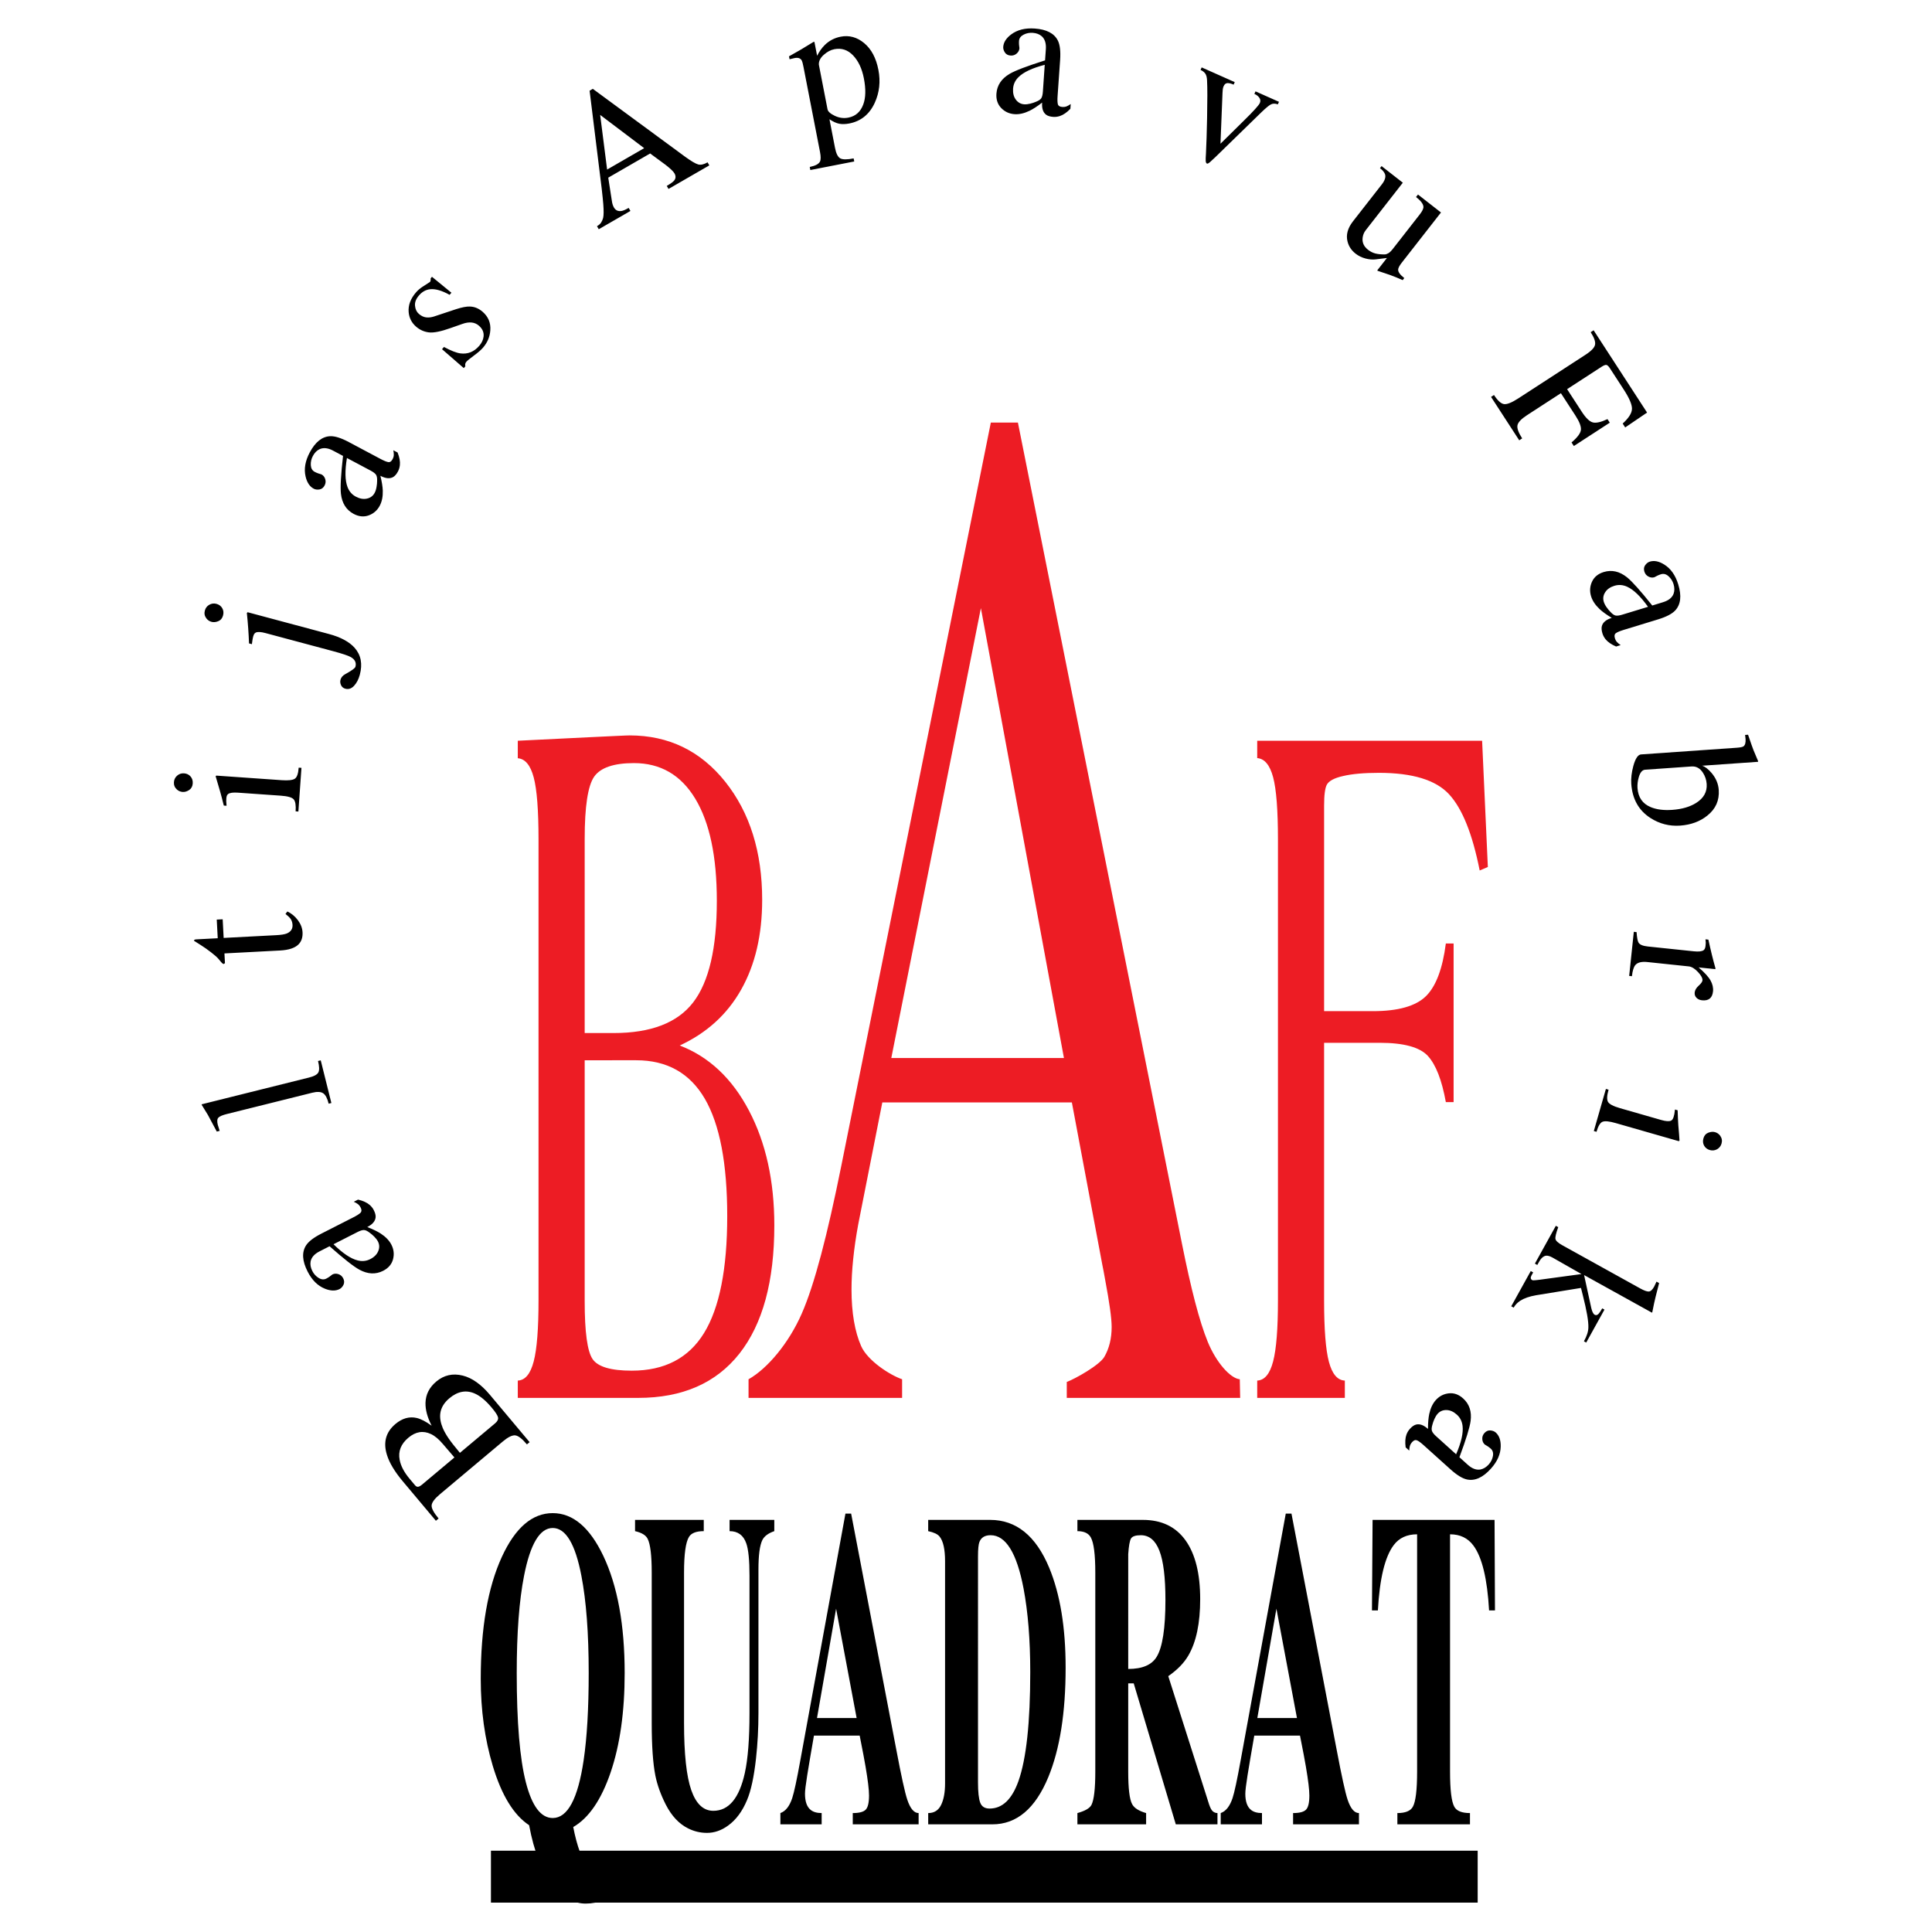
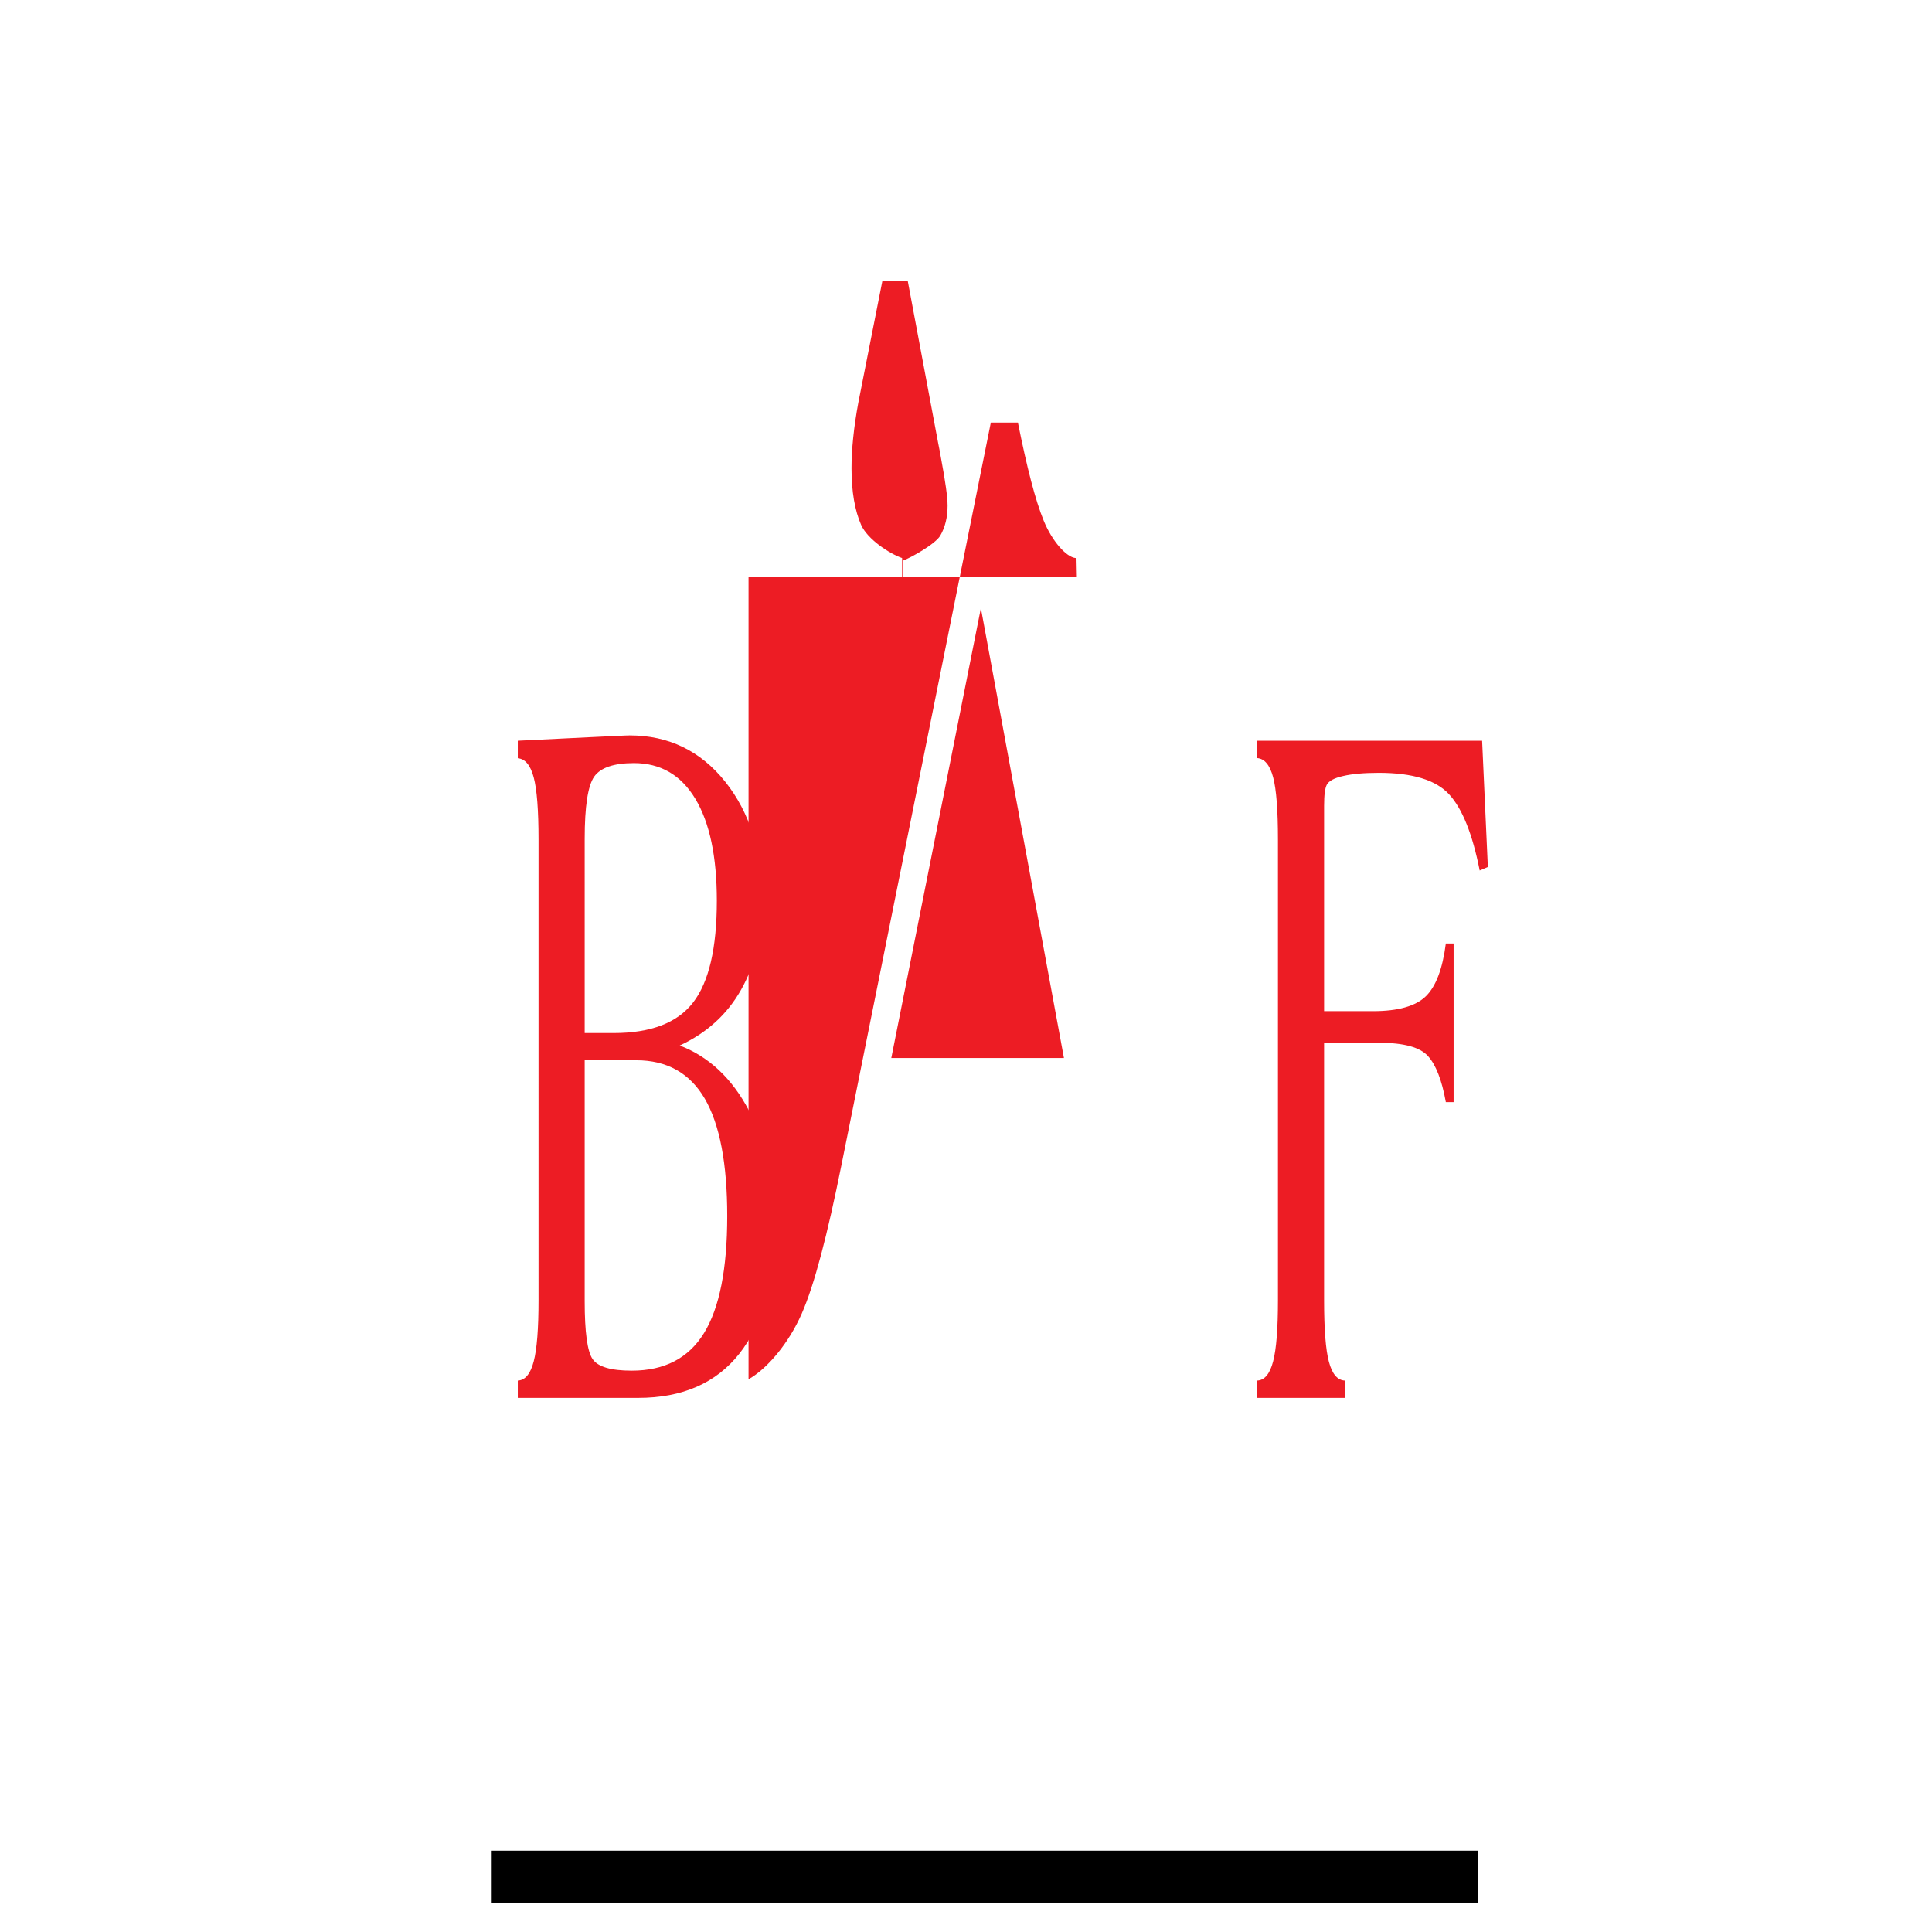
<svg xmlns="http://www.w3.org/2000/svg" version="1.0" id="Layer_1" x="0px" y="0px" width="192.756px" height="192.756px" viewBox="0 0 192.756 192.756" enable-background="new 0 0 192.756 192.756" xml:space="preserve">
  <g>
-     <polygon fill-rule="evenodd" clip-rule="evenodd" fill="#FFFFFF" points="0,0 192.756,0 192.756,192.756 0,192.756 0,0  " />
    <path fill-rule="evenodd" clip-rule="evenodd" fill="#ED1C24" d="M125.432,139.47v-1.73c0.736-0.03,1.264-0.668,1.588-1.912   s0.482-3.277,0.482-6.084V83.782c0-2.943-0.158-5.022-0.482-6.236s-0.852-1.851-1.588-1.912v-1.729h22.439l0.572,12.594   l-0.814,0.349c-0.721-3.642-1.736-6.175-3.055-7.602c-1.316-1.426-3.648-2.14-6.998-2.14c-1.488,0-2.678,0.106-3.574,0.319   c-0.895,0.197-1.438,0.5-1.633,0.88c-0.09,0.182-0.15,0.425-0.195,0.759c-0.045,0.318-0.068,0.773-0.068,1.335v0.713v19.771h4.869   c2.514,0,4.273-0.501,5.283-1.487c1.008-0.986,1.67-2.747,1.994-5.265h0.775v15.827h-0.775c-0.398-2.201-0.994-3.733-1.799-4.613   c-0.799-0.865-2.4-1.305-4.793-1.305h-0.686h-4.869v25.704c0,2.868,0.158,4.916,0.482,6.13s0.85,1.836,1.588,1.866v1.73H125.432   L125.432,139.47z" />
    <path fill-rule="evenodd" clip-rule="evenodd" fill="#ED1C24" d="M58.334,103.067h2.89c3.717,0,6.366-1.017,7.938-3.064   c1.573-2.049,2.356-5.417,2.356-10.136c0-4.416-0.715-7.799-2.152-10.182c-1.43-2.367-3.469-3.551-6.118-3.551   c-2.009,0-3.334,0.455-3.966,1.35c-0.632,0.911-0.948,2.975-0.948,6.207V103.067L58.334,103.067z M58.334,105.783v24.036   c0,3.08,0.263,5.007,0.79,5.78c0.534,0.774,1.836,1.153,3.906,1.153c3.266,0,5.666-1.244,7.208-3.747   c1.543-2.504,2.318-6.404,2.318-11.669c0-5.25-0.745-9.149-2.235-11.714c-1.498-2.564-3.778-3.84-6.848-3.84H58.334L58.334,105.783   z M51.66,139.47v-1.73c0.738-0.03,1.264-0.668,1.588-1.912s0.481-3.277,0.481-6.1V83.782c0-2.943-0.158-5.007-0.481-6.221   s-0.85-1.851-1.588-1.912v-1.745l7.096-0.349c0.805-0.031,1.656-0.076,2.559-0.122c0.896-0.045,1.392-0.061,1.498-0.061   c3.905,0,7.088,1.548,9.549,4.628c2.453,3.08,3.68,7.01,3.68,11.774c0,3.505-0.7,6.479-2.092,8.952   c-1.399,2.489-3.447,4.34-6.133,5.584c2.927,1.123,5.229,3.293,6.908,6.494c1.686,3.202,2.529,7.026,2.529,11.457   c0,5.583-1.159,9.832-3.484,12.791c-2.325,2.943-5.689,4.416-10.099,4.416H51.66L51.66,139.47z" />
-     <path fill-rule="evenodd" clip-rule="evenodd" fill="#ED1C24" d="M74.682,139.47v-1.86c1.895-1.072,4.017-3.604,5.306-6.545   c1.28-2.918,2.562-7.862,3.957-14.792l14.911-74.115h2.701l16.369,81.931c0.895,4.472,1.732,7.733,2.574,9.791   c0.834,2.037,2.248,3.645,3.195,3.729l0.037,1.86h-17.299v-1.594c0.807-0.294,3.262-1.664,3.748-2.504   c0.484-0.84,0.729-1.828,0.729-2.983c0-0.861-0.219-2.417-0.641-4.665c-0.115-0.673-0.217-1.177-0.293-1.555l-3.035-16.179H88.029   l-2.395,12.123c-0.23,1.24-0.397,2.396-0.511,3.509c-0.116,1.114-0.167,2.122-0.167,3.026c0,2.332,0.331,4.221,0.96,5.652   c0.636,1.446,2.858,2.888,4.087,3.309v1.86H74.682L74.682,139.47z M88.926,105.556h17.223l-8.286-44.882L88.926,105.556   L88.926,105.556z" />
-     <path fill-rule="evenodd" clip-rule="evenodd" d="M62.182,188.348c-0.69,0.569-1.325,0.975-1.906,1.213   c-0.582,0.24-1.197,0.36-1.846,0.36c-1.19,0-2.278-0.614-3.266-1.843c-1.095-1.348-1.886-3.34-2.373-5.976   c-1.542-1.019-2.751-2.995-3.63-5.931c-0.798-2.666-1.197-5.556-1.197-8.671c0-5.062,0.704-9.122,2.11-12.178   c1.338-2.904,3.028-4.357,5.07-4.357c2.015,0,3.698,1.423,5.05,4.268c1.419,2.996,2.129,6.891,2.129,11.683   c0,3.864-0.466,7.167-1.398,9.907c-0.934,2.741-2.178,4.561-3.733,5.46c0.365,1.887,0.886,3.31,1.562,4.269   c0.595,0.838,1.244,1.258,1.947,1.258c0.27,0,0.507-0.045,0.71-0.135c0.297-0.18,0.514-0.314,0.649-0.405L62.182,188.348   L62.182,188.348z M51.554,166.916c0,4.913,0.305,8.553,0.914,10.918c0.608,2.367,1.501,3.55,2.677,3.55   c1.487,0,2.514-1.917,3.083-5.75c0.338-2.277,0.507-5.183,0.507-8.718c0-3.954-0.244-7.188-0.73-9.705   c-0.608-3.175-1.562-4.763-2.859-4.763c-1.285,0-2.238,1.588-2.86,4.763C51.797,159.697,51.554,162.933,51.554,166.916   L51.554,166.916z M77.251,152.763c-0.608,0.21-1.007,0.51-1.196,0.898c-0.257,0.54-0.385,1.513-0.385,2.921v14.333   c0,1.558-0.082,3.07-0.244,4.538c-0.202,1.827-0.5,3.205-0.892,4.135c-0.473,1.137-1.108,1.991-1.906,2.56   c-0.663,0.48-1.359,0.719-2.09,0.719c-0.663,0-1.291-0.149-1.886-0.448c-0.906-0.45-1.649-1.244-2.231-2.382   c-0.5-0.988-0.845-1.947-1.034-2.875c-0.244-1.229-0.365-2.981-0.365-5.257v-15.008c0-1.707-0.135-2.831-0.406-3.369   c-0.176-0.359-0.594-0.614-1.257-0.765v-1.123h6.855v1.123c-0.757,0-1.25,0.195-1.481,0.584c-0.324,0.54-0.486,1.722-0.486,3.55   v15.008c0,3.085,0.24,5.316,0.72,6.694s1.213,2.066,2.2,2.066c1.542,0,2.59-1.258,3.144-3.773c0.311-1.409,0.466-3.4,0.466-5.977   v-13.704c0-1.558-0.108-2.636-0.324-3.235c-0.284-0.808-0.838-1.213-1.663-1.213v-1.123h4.461V152.763L77.251,152.763z    M91.652,182.013h-6.571v-1.123c0.636,0,1.065-0.112,1.288-0.336c0.223-0.226,0.334-0.697,0.334-1.416   c0-0.569-0.115-1.527-0.345-2.876c-0.094-0.568-0.291-1.603-0.588-3.1h-4.563c-0.298,1.707-0.521,3.025-0.67,3.953   c-0.148,0.929-0.223,1.543-0.223,1.843c0,0.778,0.189,1.317,0.568,1.617c0.257,0.209,0.622,0.314,1.095,0.314v1.123H77.86v-1.123   c0.514-0.179,0.906-0.674,1.177-1.482c0.189-0.57,0.459-1.828,0.811-3.773l4.502-24.623h0.568l4.522,23.634   c0.487,2.576,0.845,4.209,1.076,4.898c0.297,0.897,0.676,1.347,1.135,1.347V182.013L91.652,182.013z M85.466,171.409l-2.048-10.91   l-1.906,10.91H85.466L85.466,171.409z M92.605,180.89c0.595,0,1.024-0.27,1.288-0.809c0.264-0.538,0.396-1.258,0.396-2.157v-22.149   c0-1.199-0.182-2.022-0.548-2.473c-0.189-0.239-0.567-0.419-1.135-0.539v-1.123h6.186c2.596,0,4.557,1.588,5.883,4.763   c1.094,2.636,1.643,5.961,1.643,9.976c0,4.493-0.576,8.132-1.725,10.918c-1.297,3.145-3.158,4.717-5.578,4.717h-6.408V180.89   L92.605,180.89z M97.575,177.834c0,0.959,0.074,1.633,0.224,2.022c0.148,0.39,0.459,0.584,0.932,0.584   c1.271,0,2.23-0.914,2.881-2.741c0.783-2.217,1.176-5.84,1.176-10.873c0-3.205-0.223-5.99-0.67-8.356   c-0.676-3.535-1.771-5.302-3.285-5.302c-0.568,0-0.94,0.225-1.116,0.674c-0.094,0.239-0.142,0.719-0.142,1.438V177.834   L97.575,177.834z M112.562,166.512c1.406,0,2.354-0.404,2.84-1.213c0.582-0.958,0.873-2.846,0.873-5.662   c0-2.245-0.199-3.886-0.6-4.919c-0.398-1.033-1.018-1.55-1.855-1.55c-0.527,0-0.855,0.112-0.984,0.336   c-0.127,0.226-0.219,0.742-0.273,1.551V166.512L112.562,166.512z M121.467,182.013h-4.158l-4.197-14.062h-0.549v8.807   c0,1.677,0.129,2.755,0.387,3.234c0.201,0.39,0.67,0.688,1.398,0.898v1.123h-6.855v-1.123c0.758-0.21,1.225-0.479,1.4-0.809   c0.256-0.51,0.385-1.617,0.385-3.324v-19.86c0-1.797-0.148-2.965-0.445-3.504c-0.23-0.42-0.676-0.63-1.34-0.63v-1.123h6.531   c1.867,0,3.285,0.682,4.26,2.045c0.973,1.362,1.459,3.317,1.459,5.862c0,2.397-0.391,4.27-1.176,5.618   c-0.432,0.748-1.102,1.437-2.008,2.065l4.076,12.806c0.123,0.359,0.25,0.592,0.387,0.696c0.135,0.104,0.283,0.157,0.445,0.157   V182.013L121.467,182.013z M135.584,182.013h-6.572v-1.123c0.635,0,1.064-0.112,1.287-0.336c0.225-0.226,0.336-0.697,0.336-1.416   c0-0.569-0.115-1.527-0.346-2.876c-0.094-0.568-0.289-1.603-0.588-3.1h-4.562c-0.299,1.707-0.521,3.025-0.67,3.953   c-0.148,0.929-0.223,1.543-0.223,1.843c0,0.778,0.189,1.317,0.568,1.617c0.256,0.209,0.621,0.314,1.094,0.314v1.123h-4.117v-1.123   c0.514-0.179,0.906-0.674,1.178-1.482c0.189-0.57,0.459-1.828,0.811-3.773l4.502-24.623h0.568l4.523,23.634   c0.486,2.576,0.846,4.209,1.074,4.898c0.297,0.897,0.676,1.347,1.137,1.347V182.013L135.584,182.013z M129.398,171.409   l-2.049-10.91l-1.906,10.91H129.398L129.398,171.409z M146.658,182.013h-7.242v-1.123c0.799,0,1.312-0.21,1.543-0.629   c0.283-0.509,0.426-1.678,0.426-3.504v-23.679c-1.016,0-1.793,0.359-2.334,1.078c-0.879,1.167-1.404,3.34-1.58,6.515h-0.59   l0.061-9.031h12.17l0.041,9.031h-0.588c-0.176-3.146-0.697-5.302-1.562-6.47c-0.555-0.749-1.332-1.123-2.332-1.123v23.679   c0,1.826,0.143,2.995,0.426,3.504c0.23,0.419,0.75,0.629,1.562,0.629V182.013L146.658,182.013z" />
+     <path fill-rule="evenodd" clip-rule="evenodd" fill="#ED1C24" d="M74.682,139.47v-1.86c1.895-1.072,4.017-3.604,5.306-6.545   c1.28-2.918,2.562-7.862,3.957-14.792l14.911-74.115h2.701c0.895,4.472,1.732,7.733,2.574,9.791   c0.834,2.037,2.248,3.645,3.195,3.729l0.037,1.86h-17.299v-1.594c0.807-0.294,3.262-1.664,3.748-2.504   c0.484-0.84,0.729-1.828,0.729-2.983c0-0.861-0.219-2.417-0.641-4.665c-0.115-0.673-0.217-1.177-0.293-1.555l-3.035-16.179H88.029   l-2.395,12.123c-0.23,1.24-0.397,2.396-0.511,3.509c-0.116,1.114-0.167,2.122-0.167,3.026c0,2.332,0.331,4.221,0.96,5.652   c0.636,1.446,2.858,2.888,4.087,3.309v1.86H74.682L74.682,139.47z M88.926,105.556h17.223l-8.286-44.882L88.926,105.556   L88.926,105.556z" />
    <polygon fill-rule="evenodd" clip-rule="evenodd" points="48.981,184.645 147.428,184.645 147.428,189.825 48.981,189.825    48.981,184.645  " />
-     <path fill-rule="evenodd" clip-rule="evenodd" d="M43.489,151.727l-3.317-3.953c-0.797-0.952-1.319-1.821-1.564-2.61   c-0.396-1.256-0.114-2.287,0.846-3.094c0.678-0.568,1.384-0.768,2.121-0.599c0.418,0.098,0.915,0.354,1.489,0.771   c-0.425-0.831-0.628-1.59-0.612-2.277c0.021-0.837,0.379-1.546,1.077-2.13c0.762-0.641,1.639-0.839,2.629-0.595   c0.931,0.229,1.839,0.871,2.724,1.926l3.957,4.717l-0.268,0.225c-0.482-0.574-0.874-0.875-1.177-0.901   c-0.303-0.026-0.714,0.178-1.231,0.612l-6.27,5.261c-0.527,0.443-0.804,0.811-0.829,1.105c-0.026,0.294,0.206,0.733,0.696,1.316   L43.489,151.727L43.489,151.727z M49.391,142.011c0.245-0.206,0.343-0.408,0.295-0.608s-0.253-0.518-0.617-0.95   c-0.592-0.707-1.157-1.18-1.696-1.418c-0.864-0.382-1.711-0.225-2.54,0.471c-0.528,0.443-0.828,0.943-0.904,1.505   c-0.057,0.448,0.026,0.939,0.25,1.474c0.139,0.317,0.326,0.652,0.566,1.005c0.24,0.353,0.62,0.839,1.142,1.461L49.391,142.011   L49.391,142.011z M45.338,145.411l-1.141-1.33c-0.41-0.489-0.813-0.824-1.207-1.007c-0.771-0.364-1.518-0.243-2.244,0.365   c-0.744,0.624-1.035,1.358-0.873,2.2c0.111,0.612,0.444,1.247,0.998,1.906l0.533,0.636c0.103,0.122,0.21,0.173,0.321,0.153   c0.11-0.021,0.227-0.084,0.352-0.188L45.338,145.411L45.338,145.411z M35.723,119.685c0.502,0.119,0.888,0.295,1.161,0.532   c0.173,0.15,0.309,0.322,0.409,0.52c0.141,0.276,0.202,0.518,0.182,0.722c-0.04,0.382-0.317,0.702-0.832,0.965   c0.565,0.218,1.015,0.438,1.345,0.651c0.498,0.326,0.851,0.696,1.063,1.111c0.239,0.468,0.292,0.951,0.161,1.453   c-0.133,0.498-0.461,0.883-0.986,1.15c-0.744,0.379-1.536,0.342-2.375-0.114c-0.574-0.313-1.564-1.093-2.97-2.336l-1.001,0.511   c-0.515,0.263-0.812,0.6-0.891,1.013c-0.053,0.303,0.005,0.618,0.172,0.947c0.149,0.296,0.361,0.526,0.632,0.692   c0.27,0.165,0.525,0.187,0.766,0.063c0.11-0.056,0.218-0.122,0.325-0.196c0.106-0.074,0.198-0.146,0.274-0.212   c0.186-0.095,0.386-0.107,0.601-0.037c0.214,0.069,0.375,0.208,0.482,0.416c0.117,0.229,0.126,0.446,0.03,0.647   c-0.099,0.201-0.229,0.344-0.394,0.428c-0.404,0.206-0.894,0.192-1.467-0.038c-0.712-0.287-1.285-0.856-1.72-1.71   c-0.542-1.062-0.591-1.934-0.152-2.613c0.256-0.393,0.766-0.784,1.533-1.174l3.203-1.632c0.34-0.173,0.571-0.323,0.694-0.446   c0.122-0.125,0.128-0.296,0.016-0.516c-0.079-0.153-0.172-0.271-0.283-0.353c-0.11-0.081-0.246-0.157-0.406-0.229L35.723,119.685   L35.723,119.685z M33.275,124.139c0.916,0.898,1.714,1.437,2.4,1.611c0.449,0.116,0.868,0.075,1.265-0.127   c0.395-0.202,0.663-0.47,0.797-0.8c0.138-0.332,0.127-0.65-0.029-0.957c-0.084-0.164-0.209-0.328-0.375-0.492   c-0.166-0.163-0.312-0.288-0.439-0.376c-0.235-0.184-0.432-0.276-0.591-0.278c-0.159-0.001-0.373,0.065-0.635,0.2L33.275,124.139   L33.275,124.139z M32.792,110.114c-0.134-0.539-0.318-0.886-0.553-1.041c-0.236-0.155-0.598-0.173-1.086-0.051l-8.533,2.127   c-0.429,0.107-0.707,0.228-0.832,0.359c-0.125,0.133-0.145,0.371-0.059,0.718l0.188,0.6l-0.288,0.071   c-0.452-0.85-0.748-1.402-0.887-1.659c-0.042-0.065-0.245-0.396-0.607-0.989l-0.019-0.071l10.712-2.671   c0.513-0.127,0.827-0.301,0.938-0.519c0.11-0.218,0.098-0.595-0.036-1.132l0.27-0.065l1.061,4.256L32.792,110.114L32.792,110.114z    M22.216,91.718l0.098,1.859l5.265-0.276c0.467-0.025,0.808-0.079,1.025-0.164c0.41-0.17,0.604-0.457,0.583-0.862   c-0.015-0.269-0.101-0.5-0.258-0.687c-0.092-0.106-0.24-0.24-0.446-0.402l0.19-0.249c0.417,0.199,0.768,0.492,1.053,0.876   c0.284,0.385,0.438,0.786,0.459,1.203c0.027,0.515-0.112,0.922-0.417,1.221c-0.362,0.352-0.974,0.551-1.833,0.595l-5.541,0.291   l0.051,0.975l-0.125,0.082c-0.074,0.004-0.202-0.113-0.387-0.349c-0.119-0.153-0.249-0.294-0.392-0.423   c-0.31-0.267-0.643-0.526-1-0.778c-0.281-0.195-0.676-0.451-1.186-0.769c-0.004-0.086,0.073-0.132,0.233-0.141l2.136-0.112   l-0.098-1.86L22.216,91.718L22.216,91.718z M29.494,80.947c0.042-0.601-0.022-0.999-0.193-1.196   c-0.171-0.196-0.605-0.319-1.304-0.368l-4.267-0.299c-0.478-0.033-0.802,0.012-0.97,0.136c-0.105,0.078-0.164,0.222-0.178,0.431   c-0.008,0.123-0.013,0.218-0.011,0.285c0.001,0.068,0.013,0.22,0.033,0.456l-0.276-0.02c-0.144-0.588-0.269-1.072-0.38-1.449   c-0.2-0.655-0.344-1.145-0.432-1.472l0.059-0.069l6.53,0.457c0.649,0.045,1.083-0.001,1.303-0.141   c0.219-0.138,0.349-0.508,0.392-1.109l0.276,0.02l-0.306,4.359L29.494,80.947L29.494,80.947z M17.353,78.038   c0.019-0.267,0.126-0.483,0.324-0.655c0.196-0.168,0.423-0.245,0.681-0.227c0.27,0.019,0.487,0.123,0.653,0.311   c0.166,0.19,0.238,0.423,0.218,0.703c-0.021,0.291-0.141,0.508-0.359,0.652c-0.219,0.142-0.434,0.207-0.642,0.191   c-0.221-0.015-0.413-0.096-0.575-0.239C17.433,78.573,17.333,78.329,17.353,78.038L17.353,78.038z M26.496,63.164   c-0.463-0.125-0.789-0.142-0.979-0.052c-0.117,0.057-0.203,0.187-0.256,0.389c-0.032,0.119-0.059,0.255-0.081,0.408   c-0.022,0.153-0.039,0.272-0.048,0.36l-0.286-0.076c-0.037-1.003-0.11-2.015-0.217-3.036l0.077-0.076l8.12,2.176   c1.164,0.312,2.015,0.77,2.553,1.372c0.636,0.717,0.808,1.615,0.518,2.695c-0.121,0.451-0.311,0.816-0.571,1.097   c-0.259,0.28-0.549,0.377-0.871,0.292c-0.201-0.054-0.345-0.17-0.429-0.353c-0.085-0.182-0.104-0.362-0.056-0.54   c0.063-0.239,0.229-0.429,0.497-0.573c0.626-0.342,0.957-0.584,0.995-0.726c0.109-0.404-0.047-0.726-0.466-0.965   c-0.254-0.145-0.844-0.341-1.77-0.59L26.496,63.164L26.496,63.164z M20.437,60.919c0.069-0.258,0.216-0.451,0.442-0.582   c0.225-0.126,0.463-0.159,0.712-0.092c0.261,0.069,0.455,0.214,0.581,0.429c0.126,0.218,0.154,0.461,0.082,0.731   c-0.076,0.282-0.235,0.472-0.478,0.572c-0.243,0.098-0.465,0.121-0.667,0.066c-0.214-0.057-0.386-0.173-0.519-0.346   C20.412,61.46,20.361,61.201,20.437,60.919L20.437,60.919z M39.667,45.146c0.19,0.48,0.268,0.898,0.229,1.257   c-0.024,0.228-0.087,0.437-0.19,0.632c-0.145,0.274-0.308,0.463-0.487,0.563c-0.336,0.186-0.758,0.143-1.268-0.128   c0.146,0.589,0.224,1.082,0.239,1.477c0.017,0.594-0.082,1.094-0.301,1.506c-0.247,0.464-0.612,0.786-1.098,0.965   c-0.484,0.177-0.988,0.129-1.508-0.147c-0.738-0.393-1.162-1.062-1.269-2.012c-0.072-0.65-0.002-1.907,0.21-3.771l-0.993-0.528   c-0.51-0.271-0.957-0.32-1.341-0.148c-0.278,0.13-0.503,0.357-0.676,0.684c-0.157,0.293-0.224,0.597-0.205,0.915   c0.02,0.317,0.149,0.538,0.387,0.665c0.109,0.058,0.224,0.108,0.347,0.153c0.122,0.044,0.233,0.078,0.331,0.103   c0.184,0.099,0.31,0.255,0.375,0.471c0.066,0.217,0.045,0.427-0.064,0.634c-0.121,0.228-0.292,0.359-0.513,0.396   c-0.221,0.035-0.413,0.01-0.576-0.077c-0.401-0.213-0.671-0.621-0.81-1.224c-0.174-0.747-0.035-1.543,0.415-2.39   c0.56-1.052,1.244-1.593,2.053-1.622c0.467-0.016,1.081,0.177,1.841,0.582l3.173,1.688c0.337,0.178,0.591,0.283,0.763,0.312   c0.173,0.029,0.317-0.065,0.432-0.282c0.081-0.151,0.124-0.296,0.126-0.433c0.003-0.138-0.012-0.292-0.046-0.463L39.667,45.146   L39.667,45.146z M34.614,45.696c-0.21,1.266-0.193,2.23,0.057,2.892c0.163,0.433,0.438,0.753,0.831,0.963   c0.391,0.208,0.763,0.273,1.111,0.194c0.351-0.077,0.605-0.269,0.767-0.572c0.087-0.164,0.149-0.36,0.188-0.591   c0.039-0.229,0.057-0.421,0.056-0.575c0.015-0.298-0.021-0.512-0.11-0.644c-0.091-0.132-0.269-0.268-0.528-0.406L34.614,45.696   L34.614,45.696z M44.856,29.416c-0.779-0.434-1.432-0.619-1.959-0.556c-0.415,0.047-0.78,0.25-1.094,0.613   c-0.298,0.343-0.431,0.687-0.397,1.033c0.033,0.347,0.161,0.617,0.383,0.81c0.232,0.202,0.473,0.317,0.724,0.349   c0.25,0.03,0.512,0,0.784-0.087l2.197-0.729c0.588-0.189,1.047-0.278,1.379-0.266c0.463,0.011,0.889,0.186,1.278,0.523   c0.565,0.493,0.821,1.107,0.767,1.843c-0.044,0.651-0.287,1.229-0.732,1.741c-0.194,0.224-0.495,0.486-0.902,0.785   c-0.408,0.301-0.658,0.505-0.755,0.617c-0.113,0.129-0.148,0.282-0.102,0.454l-0.156,0.18l-2.171-1.887l0.194-0.222   c0.7,0.375,1.246,0.589,1.641,0.641c0.731,0.095,1.358-0.155,1.875-0.752c0.25-0.288,0.396-0.596,0.435-0.921   c0.051-0.415-0.105-0.778-0.467-1.093c-0.417-0.363-0.969-0.42-1.657-0.171l-1.161,0.407c-0.969,0.347-1.693,0.491-2.172,0.434   c-0.479-0.059-0.903-0.249-1.274-0.571c-0.445-0.388-0.692-0.872-0.742-1.452c-0.057-0.685,0.189-1.342,0.737-1.972   c0.178-0.205,0.389-0.387,0.635-0.548c0.245-0.161,0.497-0.325,0.756-0.491c0.056-0.065,0.078-0.184,0.066-0.357l0.133-0.153   l1.94,1.588L44.856,29.416L44.856,29.416z M70.769,16.5l-4.071,2.351l-0.175-0.304c0.382-0.222,0.628-0.397,0.736-0.531   c0.174-0.214,0.185-0.455,0.03-0.724c-0.055-0.096-0.154-0.209-0.291-0.342c-0.138-0.134-0.334-0.301-0.584-0.497l-1.549-1.141   l-4.18,2.414l0.357,2.291c0.034,0.274,0.105,0.503,0.21,0.684c0.165,0.285,0.417,0.401,0.754,0.348   c0.17-0.026,0.408-0.128,0.717-0.307l0.175,0.304l-3.16,1.825l-0.176-0.304c0.191-0.11,0.33-0.233,0.415-0.368   c0.086-0.134,0.151-0.286,0.197-0.453c0.062-0.264,0.067-0.72,0.016-1.374c-0.025-0.338-0.079-0.861-0.16-1.566l-1.205-9.757   l0.319-0.185l9.21,6.774c0.61,0.442,1.046,0.698,1.306,0.769c0.261,0.07,0.572-0.001,0.934-0.21L70.769,16.5L70.769,16.5z    M64.268,14.782l-4.389-3.318l0.693,5.453L64.268,14.782L64.268,14.782z M80.167,6.691c-0.063-0.325-0.117-0.535-0.161-0.627   c-0.123-0.251-0.366-0.341-0.729-0.271L78.775,5.91l-0.056-0.289c0.815-0.447,1.624-0.923,2.427-1.429l0.107-0.021l0.264,1.357   l0.007,0.036c0.211-0.417,0.46-0.772,0.757-1.067c0.443-0.438,0.975-0.716,1.596-0.837c0.848-0.165,1.632,0.05,2.345,0.643   c0.712,0.594,1.187,1.481,1.416,2.664c0.225,1.158,0.106,2.252-0.358,3.28c-0.526,1.154-1.375,1.845-2.545,2.073   c-0.375,0.072-0.708,0.081-1,0.026c-0.292-0.056-0.619-0.206-0.979-0.448l0.554,2.852c0.11,0.57,0.286,0.917,0.524,1.05   c0.238,0.129,0.682,0.13,1.334,0.004l0.06,0.307l-4.379,0.853l-0.06-0.309c0.555-0.108,0.896-0.286,1.021-0.536   c0.09-0.181,0.092-0.5,0.003-0.959L80.167,6.691L80.167,6.691z M82.562,10.901c0.045,0.229,0.288,0.448,0.729,0.656   c0.441,0.209,0.892,0.269,1.35,0.179c0.724-0.141,1.22-0.582,1.49-1.323c0.247-0.661,0.266-1.529,0.057-2.602   C86,6.846,85.642,6.086,85.116,5.531c-0.528-0.554-1.153-0.762-1.876-0.621c-0.363,0.07-0.714,0.258-1.055,0.562   c-0.342,0.305-0.505,0.63-0.487,0.979L82.562,10.901L82.562,10.901z M106.791,10.857c-0.359,0.37-0.709,0.61-1.053,0.721   c-0.219,0.071-0.436,0.099-0.656,0.083c-0.309-0.021-0.549-0.093-0.711-0.216c-0.307-0.231-0.439-0.635-0.398-1.21   c-0.48,0.373-0.898,0.646-1.254,0.818c-0.535,0.258-1.033,0.371-1.498,0.338c-0.525-0.037-0.967-0.24-1.328-0.61   c-0.359-0.371-0.52-0.85-0.479-1.438c0.059-0.833,0.5-1.493,1.32-1.977c0.566-0.331,1.744-0.777,3.531-1.343l0.08-1.122   c0.039-0.575-0.098-1.005-0.41-1.285c-0.232-0.201-0.531-0.314-0.9-0.341c-0.33-0.023-0.637,0.039-0.918,0.187   c-0.281,0.146-0.432,0.354-0.451,0.623c-0.008,0.124-0.008,0.249,0.002,0.38c0.01,0.129,0.023,0.245,0.041,0.344   c-0.014,0.209-0.107,0.387-0.279,0.535c-0.17,0.148-0.371,0.214-0.604,0.198c-0.258-0.018-0.447-0.121-0.57-0.308   c-0.121-0.188-0.178-0.373-0.164-0.557c0.031-0.453,0.295-0.866,0.787-1.238c0.613-0.462,1.396-0.66,2.354-0.593   c1.188,0.083,1.961,0.488,2.316,1.216c0.205,0.42,0.277,1.06,0.219,1.919l-0.252,3.585c-0.027,0.379-0.018,0.655,0.025,0.825   c0.043,0.169,0.188,0.262,0.434,0.279c0.172,0.012,0.32-0.008,0.447-0.061s0.262-0.13,0.404-0.23L106.791,10.857L106.791,10.857z    M104.234,6.466c-1.24,0.322-2.115,0.73-2.617,1.228c-0.33,0.325-0.51,0.707-0.543,1.15c-0.029,0.442,0.061,0.809,0.275,1.094   c0.215,0.29,0.492,0.444,0.836,0.469c0.184,0.012,0.389-0.01,0.615-0.067c0.225-0.059,0.408-0.119,0.549-0.184   c0.277-0.106,0.459-0.227,0.543-0.362c0.082-0.136,0.135-0.354,0.156-0.647L104.234,6.466L104.234,6.466z M127.492,10.41   c-0.279-0.097-0.516-0.092-0.713,0.016s-0.518,0.377-0.967,0.811l-4.562,4.446c-0.254,0.237-0.426,0.396-0.516,0.477   c-0.152,0.133-0.256,0.187-0.312,0.163c-0.08-0.036-0.121-0.128-0.129-0.28c-0.008-0.15,0.002-0.389,0.025-0.714   c0.047-0.949,0.084-2.136,0.113-3.562c0.035-1.774,0.035-3.025-0.004-3.755c-0.014-0.303-0.074-0.528-0.182-0.677   c-0.109-0.148-0.264-0.269-0.467-0.358l0.113-0.252l3.299,1.469l-0.111,0.252c-0.246-0.11-0.453-0.162-0.617-0.154   s-0.293,0.112-0.383,0.314c-0.045,0.102-0.072,0.21-0.084,0.326c-0.012,0.116-0.02,0.227-0.025,0.331l-0.203,5.077   c0.174-0.179,0.955-0.948,2.34-2.308c0.953-0.935,1.482-1.52,1.588-1.755c0.08-0.18,0.066-0.351-0.043-0.514   c-0.109-0.162-0.275-0.295-0.502-0.394l0.113-0.253l2.34,1.043L127.492,10.41L127.492,10.41z M139.949,27.947   c-0.451-0.2-0.879-0.373-1.279-0.518c-0.102-0.032-0.514-0.172-1.242-0.417l-0.006-0.052l0.953-1.221l-1.113,0.138   c-0.326,0.04-0.674,0.01-1.041-0.09c-0.367-0.099-0.691-0.259-0.971-0.478c-0.416-0.326-0.686-0.73-0.807-1.214   c-0.17-0.662,0.014-1.337,0.553-2.025l2.859-3.66c0.303-0.387,0.416-0.721,0.338-1c-0.061-0.202-0.23-0.414-0.512-0.634   l0.158-0.203l2.121,1.656l-3.699,4.737c-0.174,0.222-0.279,0.476-0.312,0.76c-0.057,0.471,0.123,0.869,0.539,1.194   c0.232,0.182,0.475,0.305,0.729,0.37s0.568,0.097,0.943,0.094c0.113-0.005,0.236-0.046,0.365-0.123   c0.131-0.077,0.279-0.224,0.445-0.436l2.668-3.415c0.266-0.338,0.391-0.599,0.377-0.781c-0.016-0.279-0.262-0.602-0.736-0.973   l0.193-0.247l2.295,1.792l-3.912,5.007c-0.244,0.312-0.363,0.546-0.363,0.706c0.002,0.236,0.207,0.513,0.613,0.83L139.949,27.947   L139.949,27.947z M156.791,44.145c0.588-0.5,0.898-0.917,0.936-1.255c0.035-0.337-0.145-0.812-0.539-1.419l-1.457-2.242   l-3.387,2.198c-0.576,0.375-0.893,0.712-0.947,1.012c-0.055,0.299,0.104,0.732,0.471,1.299l-0.295,0.191l-2.811-4.329l0.293-0.191   c0.369,0.567,0.705,0.87,1.008,0.908c0.303,0.038,0.779-0.155,1.428-0.577l6.695-4.347c0.588-0.382,0.906-0.721,0.955-1.016   c0.049-0.296-0.096-0.707-0.438-1.234l0.293-0.19l5.332,8.209l-2.182,1.483l-0.25-0.387c0.607-0.555,0.916-1.044,0.926-1.47   c0.01-0.423-0.266-1.069-0.828-1.934l-1.367-2.103c-0.133-0.207-0.25-0.32-0.354-0.341c-0.102-0.022-0.266,0.041-0.492,0.188   l-3.432,2.228l1.457,2.242c0.406,0.628,0.773,0.987,1.104,1.074c0.326,0.088,0.816-0.021,1.469-0.327l0.23,0.355l-3.586,2.329   L156.791,44.145L156.791,44.145z M161.238,64.504c-0.473-0.205-0.822-0.445-1.051-0.726c-0.143-0.178-0.248-0.372-0.311-0.583   c-0.092-0.296-0.109-0.545-0.055-0.743c0.107-0.37,0.436-0.637,0.986-0.806c-0.52-0.312-0.924-0.606-1.213-0.875   c-0.432-0.408-0.715-0.832-0.852-1.279c-0.152-0.502-0.123-0.987,0.094-1.458c0.217-0.468,0.605-0.79,1.17-0.962   c0.801-0.244,1.574-0.07,2.32,0.525c0.51,0.41,1.35,1.348,2.52,2.815l1.074-0.329c0.553-0.169,0.904-0.449,1.053-0.842   c0.105-0.29,0.104-0.61-0.004-0.963c-0.098-0.317-0.266-0.58-0.504-0.791c-0.236-0.21-0.484-0.275-0.742-0.196   c-0.119,0.036-0.236,0.082-0.354,0.137c-0.119,0.055-0.221,0.11-0.309,0.162c-0.199,0.061-0.398,0.038-0.598-0.068   c-0.199-0.105-0.334-0.271-0.402-0.494c-0.076-0.247-0.047-0.461,0.084-0.643c0.131-0.181,0.285-0.299,0.461-0.352   c0.434-0.134,0.914-0.036,1.438,0.292c0.652,0.405,1.117,1.066,1.396,1.982c0.35,1.141,0.248,2.007-0.303,2.6   c-0.32,0.341-0.893,0.639-1.715,0.89l-3.438,1.051c-0.363,0.111-0.617,0.218-0.76,0.319s-0.178,0.27-0.105,0.504   c0.051,0.165,0.121,0.297,0.217,0.396c0.094,0.1,0.215,0.198,0.359,0.295L161.238,64.504L161.238,64.504z M164.424,60.543   c-0.746-1.044-1.439-1.713-2.084-2.005c-0.422-0.192-0.844-0.224-1.27-0.094c-0.424,0.129-0.732,0.347-0.922,0.649   c-0.195,0.303-0.238,0.618-0.139,0.947c0.055,0.176,0.148,0.36,0.283,0.549c0.137,0.19,0.258,0.339,0.369,0.447   c0.199,0.222,0.375,0.348,0.533,0.377c0.156,0.029,0.377,0,0.66-0.087L164.424,60.543L164.424,60.543z M173.273,74.603   c0.355-0.025,0.582-0.071,0.676-0.139c0.162-0.123,0.232-0.367,0.207-0.735l-0.047-0.405l0.295-0.02   c0.293,0.854,0.473,1.365,0.541,1.533c0.066,0.168,0.219,0.527,0.453,1.077l0.008,0.092l-5.592,0.391   c0.289,0.079,0.609,0.322,0.957,0.729c0.43,0.511,0.666,1.074,0.709,1.687c0.072,1.042-0.305,1.894-1.133,2.555   c-0.734,0.594-1.643,0.928-2.721,1.004c-1.066,0.074-2.051-0.178-2.953-0.755c-1.176-0.755-1.814-1.894-1.92-3.414   c-0.039-0.54,0.031-1.135,0.207-1.789c0.207-0.742,0.463-1.123,0.77-1.145L173.273,74.603L173.273,74.603z M164.131,76.795   c-0.281,0.02-0.49,0.268-0.631,0.746c-0.107,0.378-0.15,0.738-0.127,1.081c0.066,0.932,0.504,1.566,1.316,1.904   c0.584,0.243,1.299,0.335,2.145,0.275c0.98-0.068,1.783-0.304,2.408-0.704c0.742-0.472,1.088-1.099,1.033-1.884   c-0.029-0.404-0.152-0.778-0.375-1.12c-0.289-0.447-0.668-0.655-1.135-0.623L164.131,76.795L164.131,76.795z M168.992,94.912   c0.477,0.05,0.803,0.014,0.975-0.108c0.109-0.078,0.172-0.223,0.195-0.438c0.012-0.125,0.02-0.225,0.023-0.302   c0-0.078-0.01-0.192-0.029-0.347l0.293,0.031c0.215,1.011,0.449,1.963,0.701,2.854l-0.01,0.092l-1.668-0.175   c0.59,0.507,0.986,0.941,1.188,1.303c0.203,0.361,0.287,0.726,0.248,1.092c-0.07,0.659-0.436,0.955-1.094,0.886   c-0.232-0.024-0.418-0.109-0.559-0.253c-0.139-0.145-0.197-0.32-0.176-0.528c0.025-0.232,0.156-0.457,0.395-0.673   c0.24-0.216,0.365-0.392,0.381-0.525c0.021-0.22-0.127-0.501-0.449-0.844c-0.322-0.342-0.631-0.53-0.924-0.56l-4.125-0.434   c-0.574-0.061-0.975,0.04-1.199,0.3c-0.17,0.205-0.283,0.576-0.34,1.113l-0.275-0.029l0.463-4.399l0.275,0.029   c0.039,0.56,0.107,0.914,0.203,1.06c0.127,0.199,0.436,0.324,0.924,0.375L168.992,94.912L168.992,94.912z M160.488,108.72   c-0.166,0.578-0.186,0.981-0.059,1.21c0.125,0.227,0.525,0.438,1.199,0.632l4.109,1.179c0.461,0.132,0.789,0.154,0.979,0.068   c0.119-0.055,0.207-0.184,0.264-0.385c0.033-0.117,0.057-0.21,0.07-0.276c0.012-0.066,0.033-0.218,0.062-0.452l0.266,0.076   c0.018,0.605,0.041,1.105,0.068,1.496c0.061,0.683,0.1,1.192,0.119,1.531l-0.074,0.055l-6.291-1.804   c-0.627-0.18-1.061-0.225-1.305-0.135c-0.242,0.091-0.445,0.426-0.611,1.004l-0.268-0.076l1.205-4.2L160.488,108.72L160.488,108.72   z M171.76,114.089c-0.074,0.258-0.225,0.447-0.453,0.574c-0.227,0.123-0.465,0.15-0.713,0.079   c-0.262-0.074-0.451-0.221-0.574-0.439c-0.123-0.221-0.145-0.463-0.068-0.732c0.08-0.28,0.242-0.467,0.488-0.562   c0.242-0.094,0.467-0.112,0.668-0.055c0.213,0.062,0.383,0.179,0.512,0.354C171.793,113.549,171.84,113.808,171.76,114.089   L171.76,114.089z M155.467,122.433c-0.225,0.607-0.316,1.001-0.277,1.185c0.039,0.183,0.268,0.392,0.688,0.623l7.771,4.308   c0.387,0.215,0.672,0.316,0.854,0.306c0.182-0.012,0.359-0.174,0.531-0.486l0.236-0.501l0.26,0.143   c-0.119,0.469-0.232,0.911-0.34,1.331c-0.105,0.419-0.217,0.939-0.338,1.562l-0.035,0.064l-6.74-3.736l-0.031-0.018l0.713,3.276   c0.088,0.374,0.199,0.603,0.34,0.68c0.107,0.06,0.213,0.051,0.318-0.024s0.25-0.279,0.436-0.612l0.225,0.125l-1.822,3.289   l-0.227-0.124c0.287-0.517,0.436-0.975,0.443-1.378c0.021-0.621-0.168-1.702-0.559-3.239l-0.178-0.71l-4.496,0.732   c-0.654,0.116-1.176,0.297-1.564,0.544c-0.289,0.192-0.508,0.422-0.656,0.69l-0.242-0.134l1.947-3.516l0.242,0.135l-0.166,0.298   c-0.121,0.221-0.096,0.378,0.072,0.473c0.043,0.023,0.15,0.026,0.322,0.007c0.174-0.021,0.303-0.033,0.389-0.042l4.203-0.571   l-2.914-1.657c-0.312-0.173-0.57-0.22-0.773-0.134c-0.201,0.085-0.383,0.272-0.543,0.563l-0.18,0.321l-0.24-0.134l2.09-3.773   L155.467,122.433L155.467,122.433z M140.242,144.403c-0.068-0.512-0.043-0.936,0.08-1.274c0.08-0.215,0.191-0.404,0.34-0.568   c0.207-0.23,0.41-0.373,0.607-0.428c0.371-0.1,0.77,0.045,1.201,0.432c0-0.607,0.043-1.105,0.125-1.491   c0.127-0.581,0.344-1.042,0.656-1.389c0.352-0.391,0.783-0.614,1.299-0.671c0.512-0.056,0.988,0.113,1.426,0.508   c0.623,0.559,0.871,1.312,0.746,2.258c-0.088,0.649-0.461,1.852-1.115,3.609l0.834,0.753c0.43,0.386,0.852,0.542,1.266,0.469   c0.301-0.06,0.576-0.227,0.822-0.5c0.223-0.247,0.361-0.526,0.42-0.838c0.057-0.312-0.016-0.56-0.215-0.739   c-0.092-0.082-0.191-0.16-0.301-0.232c-0.107-0.072-0.207-0.133-0.297-0.181c-0.154-0.14-0.238-0.322-0.248-0.548   c-0.014-0.226,0.059-0.426,0.215-0.6c0.172-0.191,0.371-0.276,0.594-0.259c0.223,0.02,0.402,0.09,0.539,0.214   c0.338,0.305,0.502,0.765,0.49,1.384c-0.012,0.766-0.338,1.506-0.979,2.218c-0.799,0.886-1.594,1.245-2.387,1.078   c-0.457-0.098-1.006-0.435-1.645-1.01l-2.672-2.405c-0.283-0.256-0.504-0.418-0.664-0.487c-0.16-0.07-0.324-0.014-0.486,0.168   c-0.117,0.129-0.191,0.259-0.229,0.391c-0.037,0.133-0.059,0.287-0.068,0.461L140.242,144.403L140.242,144.403z M145.277,145.093   c0.512-1.177,0.727-2.116,0.645-2.819c-0.053-0.459-0.24-0.837-0.572-1.135c-0.33-0.297-0.674-0.45-1.031-0.458   c-0.359-0.009-0.654,0.115-0.883,0.37c-0.125,0.139-0.232,0.313-0.326,0.527c-0.092,0.213-0.158,0.395-0.193,0.544   c-0.088,0.286-0.104,0.503-0.049,0.651c0.057,0.15,0.195,0.325,0.414,0.522L145.277,145.093L145.277,145.093z" />
  </g>
</svg>